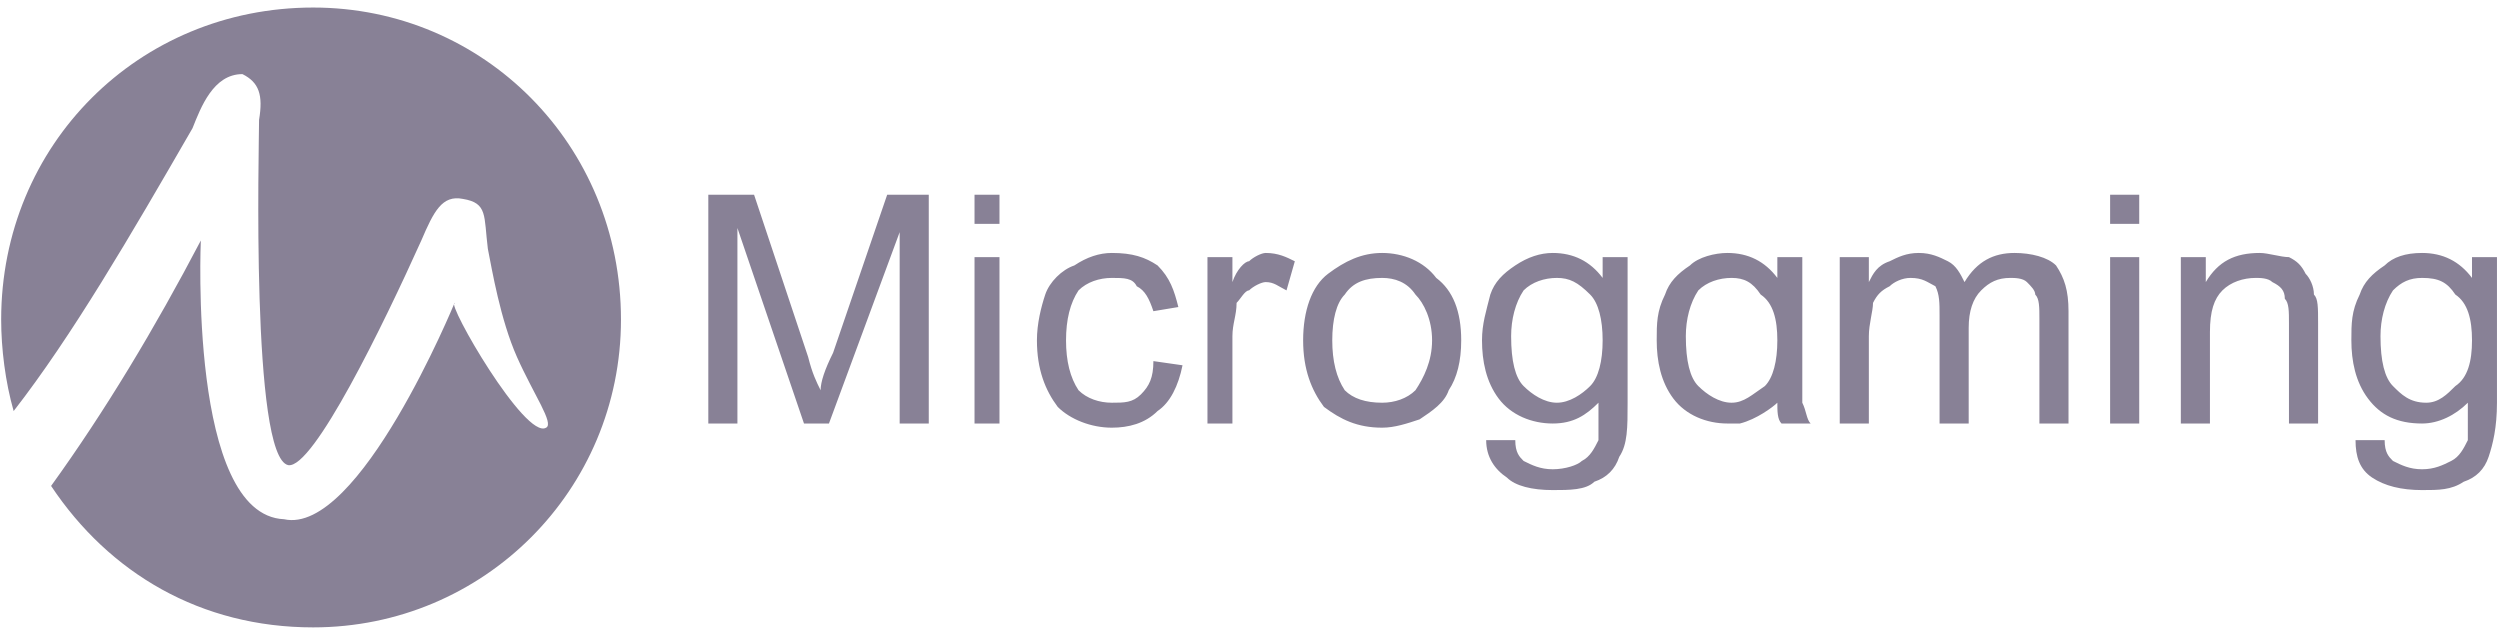
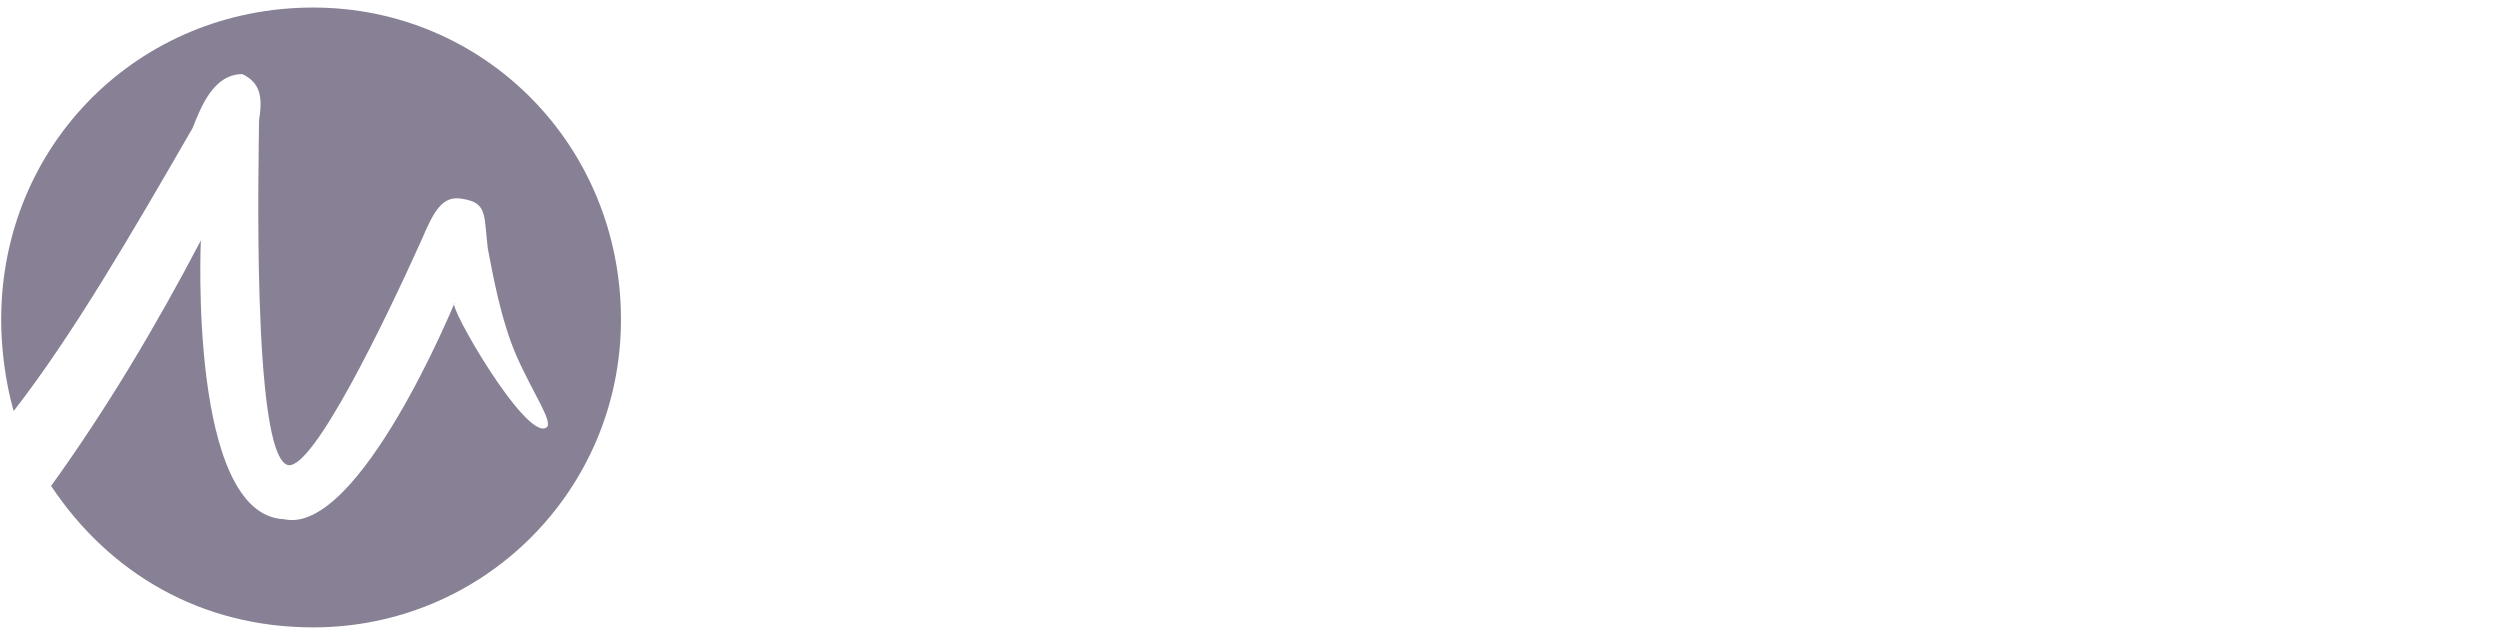
<svg xmlns="http://www.w3.org/2000/svg" width="126" height="32" viewBox="0 0 126 32" fill="none">
  <path d="M15.783 0.38C24.378 0.38 31.297 7.299 31.297 16.105C31.297 24.701 24.378 31.62 15.783 31.62C10.122 31.62 5.51 28.894 2.575 24.491C5.3 20.717 7.816 16.524 10.122 12.121C10.122 12.121 9.493 25.959 14.315 26.169C18.089 27.007 22.911 15.266 22.911 15.266C22.491 15.266 26.475 22.185 27.523 21.556C27.942 21.346 26.894 19.879 26.055 17.992C25.217 16.105 24.797 13.589 24.588 12.541C24.378 10.863 24.588 10.234 23.33 10.025C22.282 9.815 21.863 10.654 21.234 12.121C19.347 16.315 15.783 23.653 14.525 23.443C12.638 23.024 13.057 7.299 13.057 6.041C13.267 4.783 13.057 4.154 12.219 3.735C10.751 3.735 10.122 5.412 9.703 6.461C6.558 11.912 3.623 16.944 0.688 20.717C0.269 19.25 0.059 17.573 0.059 16.105C0.059 7.299 6.978 0.38 15.783 0.38Z" fill="#888196" />
-   <path d="M119.977 16.942C119.977 18.2 120.186 19.039 120.606 19.458C121.025 19.878 121.444 20.297 122.283 20.297C122.912 20.297 123.331 19.878 123.75 19.458C124.379 19.039 124.589 18.2 124.589 17.152C124.589 16.104 124.379 15.265 123.75 14.846C123.331 14.217 122.912 14.007 122.073 14.007C121.444 14.007 121.025 14.217 120.606 14.636C120.186 15.265 119.977 16.104 119.977 16.942ZM118.719 22.184H120.186C120.186 22.813 120.396 23.023 120.606 23.232C121.025 23.442 121.444 23.651 122.073 23.651C122.702 23.651 123.121 23.442 123.541 23.232C123.96 23.023 124.17 22.603 124.379 22.184C124.379 21.765 124.379 21.136 124.379 20.297C123.75 20.926 122.912 21.345 122.073 21.345C120.815 21.345 119.977 20.926 119.348 20.087C118.719 19.249 118.509 18.2 118.509 17.152C118.509 16.313 118.509 15.684 118.928 14.846C119.138 14.217 119.557 13.797 120.186 13.378C120.606 12.959 121.234 12.749 122.073 12.749C123.121 12.749 123.96 13.168 124.589 14.007V12.959H125.847V20.297C125.847 21.555 125.637 22.394 125.427 23.023C125.218 23.651 124.798 24.071 124.17 24.28C123.541 24.7 122.912 24.7 122.073 24.7C121.025 24.7 120.186 24.49 119.557 24.071C118.928 23.651 118.719 23.023 118.719 22.184ZM109.914 21.345V12.959H111.172V14.217C111.8 13.168 112.639 12.749 113.897 12.749C114.316 12.749 114.945 12.959 115.364 12.959C115.784 13.168 115.993 13.378 116.203 13.797C116.413 14.007 116.622 14.427 116.622 14.846C116.832 15.056 116.832 15.475 116.832 16.313V21.345H115.364V16.313C115.364 15.684 115.364 15.265 115.155 15.056C115.155 14.636 114.945 14.427 114.526 14.217C114.316 14.007 113.897 14.007 113.687 14.007C113.058 14.007 112.429 14.217 112.01 14.636C111.591 15.056 111.381 15.684 111.381 16.733V21.345H109.914ZM106.35 21.345V12.959H107.817V21.345H106.35ZM106.35 11.282V9.814H107.817V11.282H106.35ZM92.723 21.345V12.959H94.19V14.217C94.4 13.797 94.609 13.378 95.238 13.168C95.658 12.959 96.077 12.749 96.706 12.749C97.335 12.749 97.754 12.959 98.174 13.168C98.593 13.378 98.802 13.797 99.012 14.217C99.641 13.168 100.48 12.749 101.528 12.749C102.366 12.749 103.205 12.959 103.624 13.378C104.044 14.007 104.253 14.636 104.253 15.684V21.345H102.786V16.104C102.786 15.475 102.786 15.056 102.576 14.846C102.576 14.636 102.366 14.427 102.157 14.217C101.947 14.007 101.528 14.007 101.318 14.007C100.689 14.007 100.27 14.217 99.851 14.636C99.431 15.056 99.222 15.684 99.222 16.523V21.345H97.754V15.894C97.754 15.265 97.754 14.846 97.544 14.427C97.125 14.217 96.916 14.007 96.287 14.007C95.867 14.007 95.448 14.217 95.238 14.427C94.819 14.636 94.609 14.846 94.4 15.265C94.4 15.684 94.19 16.313 94.19 16.942V21.345H92.723ZM76.161 16.942C76.161 18.2 76.37 19.039 76.79 19.458C77.209 19.878 77.838 20.297 78.467 20.297C79.096 20.297 79.725 19.878 80.144 19.458C80.563 19.039 80.773 18.2 80.773 17.152C80.773 16.104 80.563 15.265 80.144 14.846C79.515 14.217 79.096 14.007 78.467 14.007C77.838 14.007 77.209 14.217 76.79 14.636C76.37 15.265 76.161 16.104 76.161 16.942ZM74.903 22.184H76.37C76.37 22.813 76.58 23.023 76.79 23.232C77.209 23.442 77.628 23.651 78.257 23.651C78.886 23.651 79.515 23.442 79.725 23.232C80.144 23.023 80.353 22.603 80.563 22.184C80.563 21.765 80.563 21.136 80.563 20.297C79.934 20.926 79.305 21.345 78.257 21.345C77.209 21.345 76.161 20.926 75.532 20.087C74.903 19.249 74.693 18.2 74.693 17.152C74.693 16.313 74.903 15.684 75.112 14.846C75.322 14.217 75.741 13.797 76.37 13.378C76.999 12.959 77.628 12.749 78.257 12.749C79.305 12.749 80.144 13.168 80.773 14.007V12.959H82.031V20.297C82.031 21.555 82.031 22.394 81.611 23.023C81.402 23.651 80.983 24.071 80.353 24.28C79.934 24.7 79.096 24.7 78.257 24.7C77.209 24.7 76.37 24.49 75.951 24.071C75.322 23.651 74.903 23.023 74.903 22.184ZM67.146 17.152C67.146 18.2 67.356 19.039 67.775 19.668C68.194 20.087 68.823 20.297 69.662 20.297C70.29 20.297 70.919 20.087 71.339 19.668C71.758 19.039 72.177 18.2 72.177 17.152C72.177 16.104 71.758 15.265 71.339 14.846C70.919 14.217 70.29 14.007 69.662 14.007C68.823 14.007 68.194 14.217 67.775 14.846C67.356 15.265 67.146 16.104 67.146 17.152ZM65.678 17.152C65.678 15.684 66.098 14.427 66.936 13.797C67.775 13.168 68.613 12.749 69.662 12.749C70.71 12.749 71.758 13.168 72.387 14.007C73.226 14.636 73.645 15.684 73.645 17.152C73.645 18.2 73.435 19.039 73.016 19.668C72.806 20.297 72.177 20.716 71.548 21.136C70.919 21.345 70.29 21.555 69.662 21.555C68.404 21.555 67.565 21.136 66.727 20.507C66.098 19.668 65.678 18.62 65.678 17.152ZM60.856 21.345V12.959H62.114V14.217C62.324 13.588 62.743 13.168 62.953 13.168C63.163 12.959 63.582 12.749 63.791 12.749C64.421 12.749 64.84 12.959 65.259 13.168L64.84 14.636C64.421 14.427 64.211 14.217 63.791 14.217C63.582 14.217 63.163 14.427 62.953 14.636C62.743 14.636 62.534 15.056 62.324 15.265C62.324 15.894 62.114 16.313 62.114 16.942V21.345H60.856ZM58.131 18.2L59.599 18.41C59.389 19.458 58.97 20.297 58.341 20.716C57.712 21.345 56.873 21.555 56.035 21.555C54.986 21.555 53.938 21.136 53.309 20.507C52.68 19.668 52.261 18.62 52.261 17.152C52.261 16.313 52.471 15.475 52.68 14.846C52.89 14.217 53.519 13.588 54.148 13.378C54.777 12.959 55.406 12.749 56.035 12.749C57.083 12.749 57.712 12.959 58.341 13.378C58.97 14.007 59.179 14.636 59.389 15.475L58.131 15.684C57.921 15.056 57.712 14.636 57.292 14.427C57.083 14.007 56.664 14.007 56.035 14.007C55.406 14.007 54.777 14.217 54.358 14.636C53.938 15.265 53.728 16.104 53.728 17.152C53.728 18.2 53.938 19.039 54.358 19.668C54.777 20.087 55.406 20.297 56.035 20.297C56.664 20.297 57.083 20.297 57.502 19.878C57.921 19.458 58.131 19.039 58.131 18.2ZM49.116 21.345V12.959H50.374V21.345H49.116ZM49.116 11.282V9.814H50.374V11.282H49.116ZM35.699 21.345V9.814H38.005L40.73 17.991C40.94 18.829 41.15 19.249 41.359 19.668C41.359 19.249 41.569 18.62 41.988 17.781L44.714 9.814H46.81V21.345H45.343V11.701L41.779 21.345H40.521L37.166 11.491V21.345H35.699ZM84.966 16.942C84.966 18.2 85.175 19.039 85.595 19.458C86.014 19.878 86.643 20.297 87.272 20.297C87.901 20.297 88.32 19.878 88.949 19.458C89.368 19.039 89.578 18.2 89.578 17.152C89.578 16.104 89.368 15.265 88.739 14.846C88.32 14.217 87.901 14.007 87.272 14.007C86.643 14.007 86.014 14.217 85.595 14.636C85.175 15.265 84.966 16.104 84.966 16.942ZM89.578 20.297C89.368 20.507 88.53 21.136 87.691 21.345C87.481 21.345 87.272 21.345 87.062 21.345C86.014 21.345 84.966 20.926 84.337 20.087C83.708 19.249 83.498 18.2 83.498 17.152C83.498 16.313 83.498 15.684 83.918 14.846C84.127 14.217 84.546 13.797 85.175 13.378C85.595 12.959 86.433 12.749 87.062 12.749C88.111 12.749 88.949 13.168 89.578 14.007V12.959H90.836V15.894V17.991C90.836 19.249 90.836 20.087 90.836 20.297C91.046 20.716 91.046 21.136 91.255 21.345H89.788C89.578 21.136 89.578 20.716 89.578 20.297Z" fill="#888196" />
</svg>